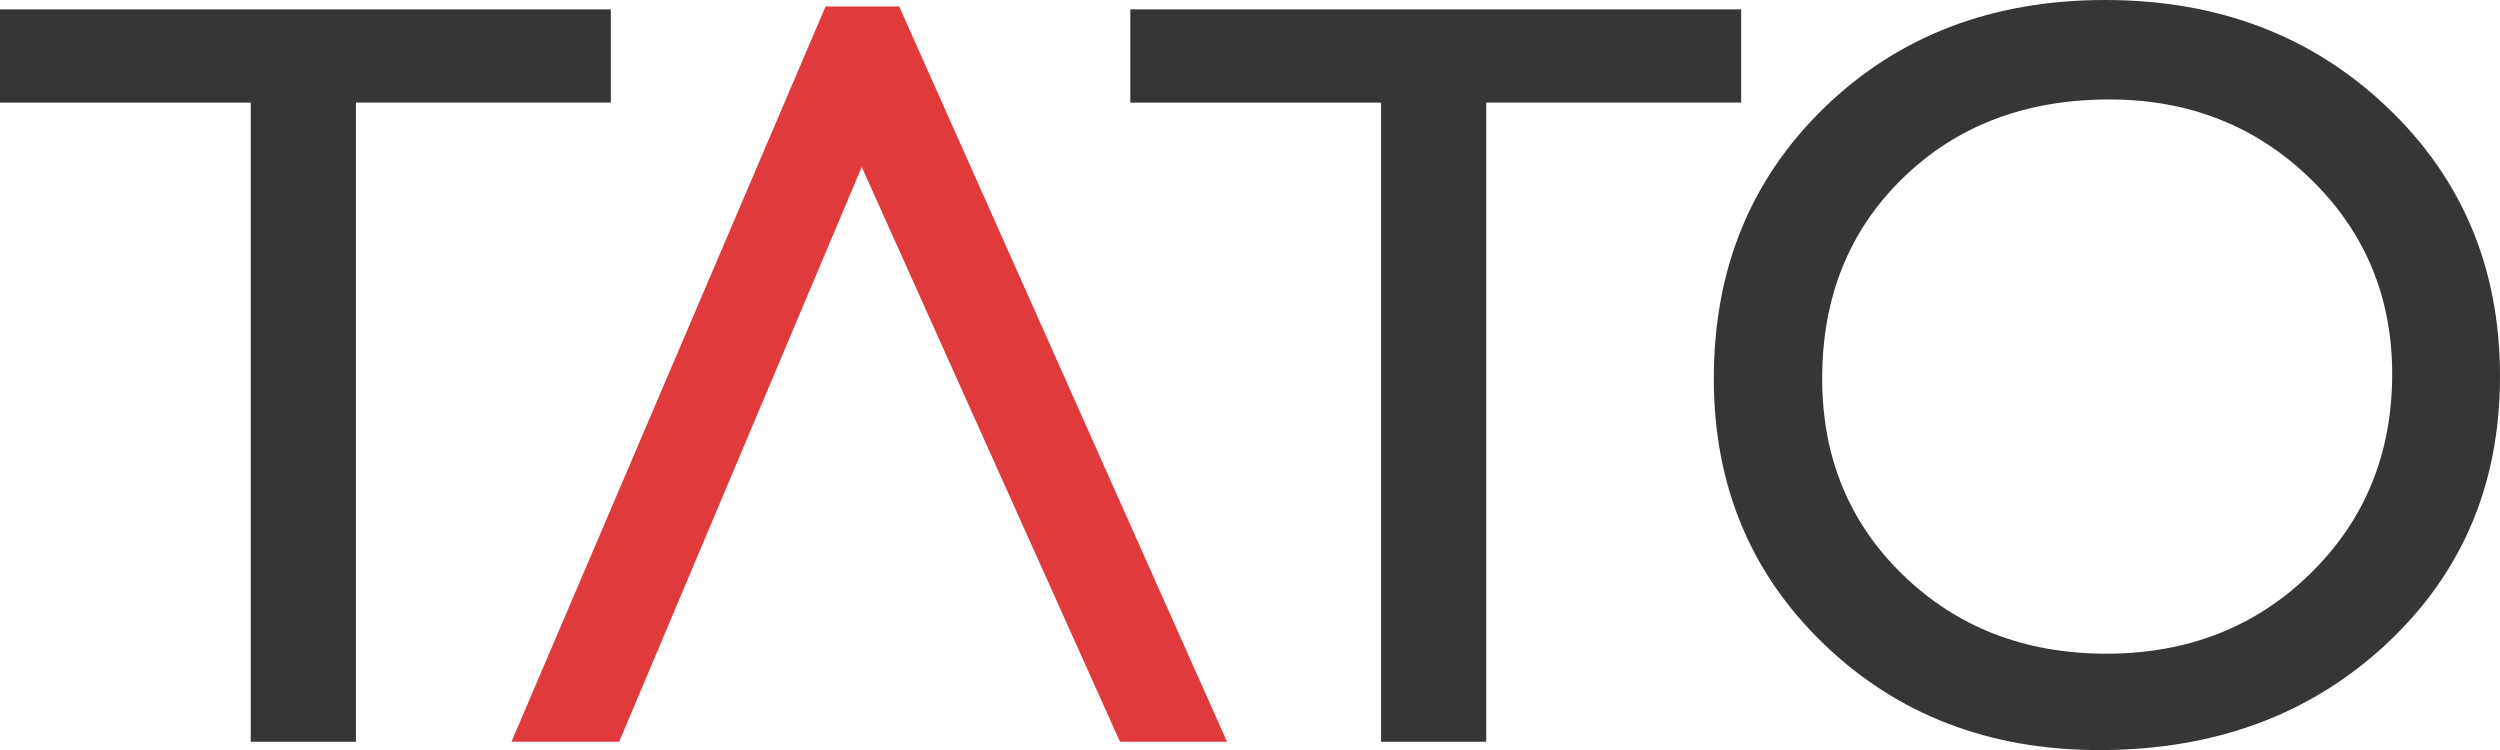
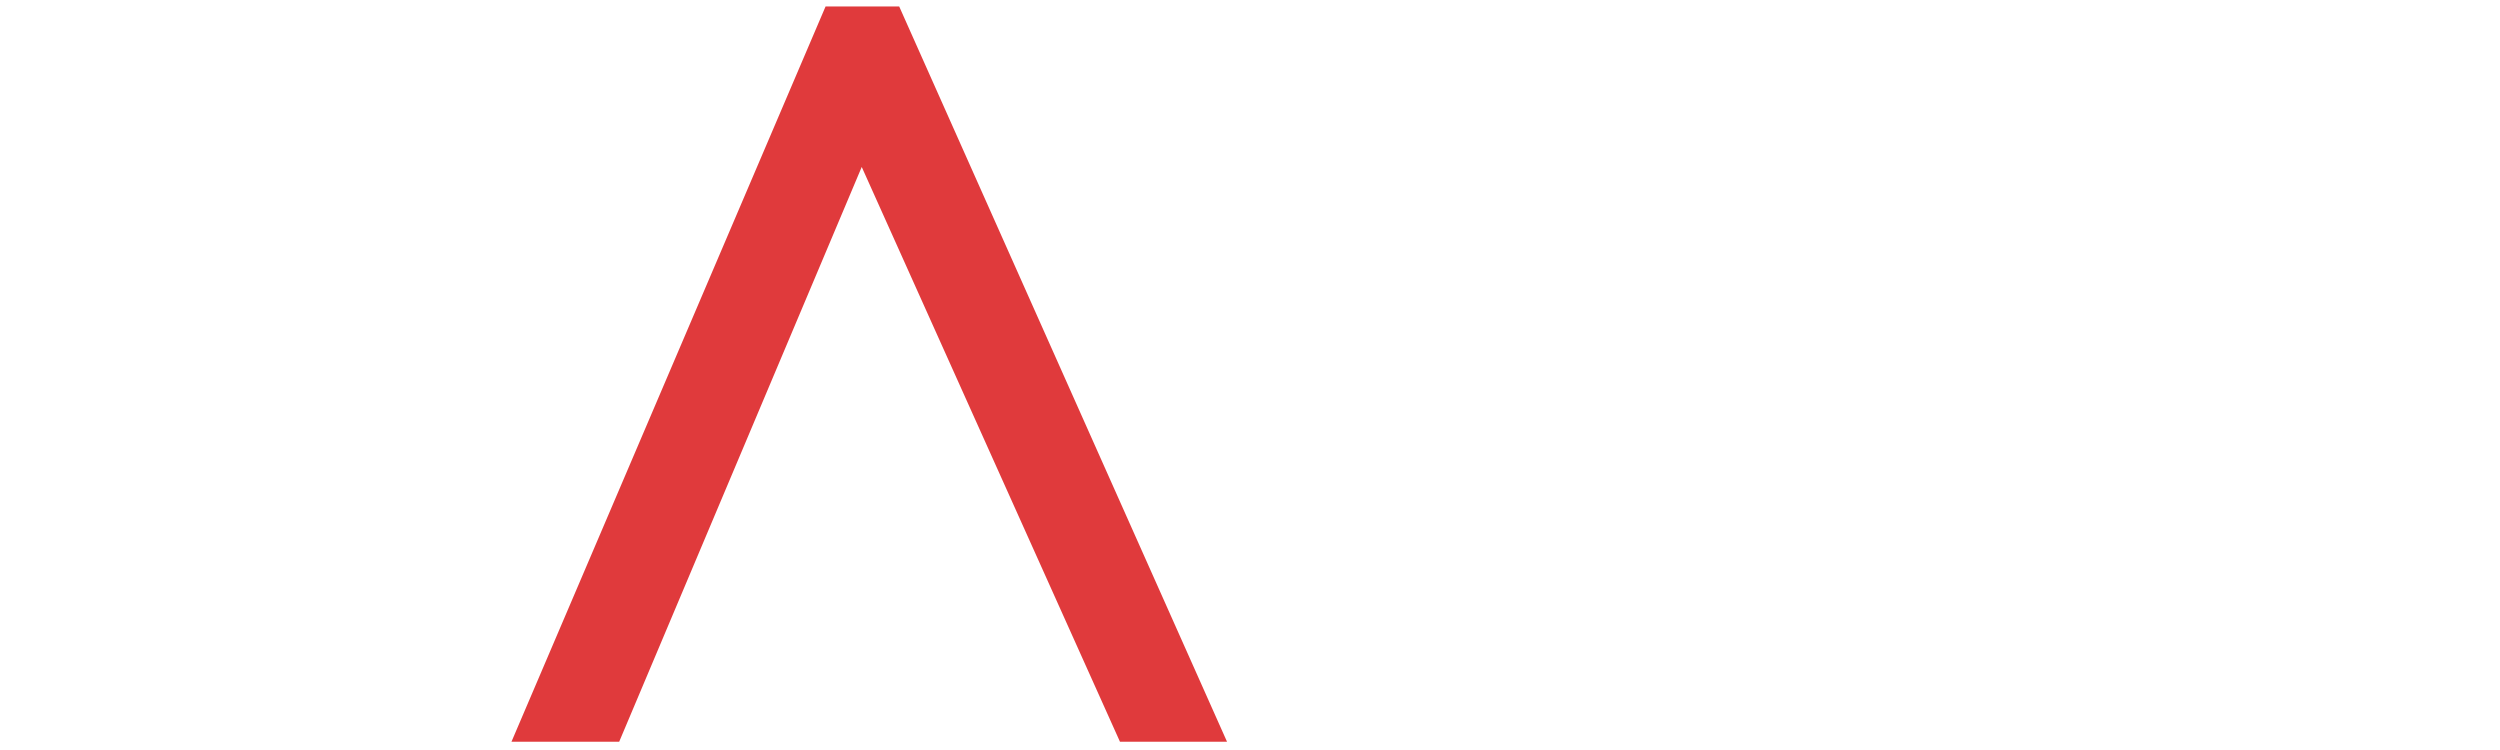
<svg xmlns="http://www.w3.org/2000/svg" viewBox="0 0 533.81 160.16">
  <defs>
    <style>.cls-1{fill:#363636;}.cls-2{fill:#e03a3c;}</style>
  </defs>
  <g id="Layer_2" data-name="Layer 2">
    <g id="Layer_1-2" data-name="Layer 1">
-       <path class="cls-1" d="M0,2H130.43v19.9H76V158.38H53.54V21.91H0Z" />
      <path class="cls-2" d="M184,35.65,132.21,158.38h-23l67.07-157H192l70,157H239.14Z" />
-       <path class="cls-1" d="M241.35,2H371.78v19.9H317.35V158.38H294.89V21.91H241.35Z" />
-       <path class="cls-1" d="M449.49,0q36.18,0,60.25,22.91t24.07,57.45q0,34.55-24.29,57.17t-61.26,22.63q-35.29,0-58.81-22.63T365.94,80.81q0-35,23.68-57.9T449.49,0Zm.89,21.24q-26.81,0-44.05,16.76T389.08,80.81q0,25.26,17.3,42t43.33,16.77q26.13,0,43.6-17.1t17.48-42.59q0-24.81-17.48-41.74T450.38,21.24Z" />
    </g>
  </g>
</svg>